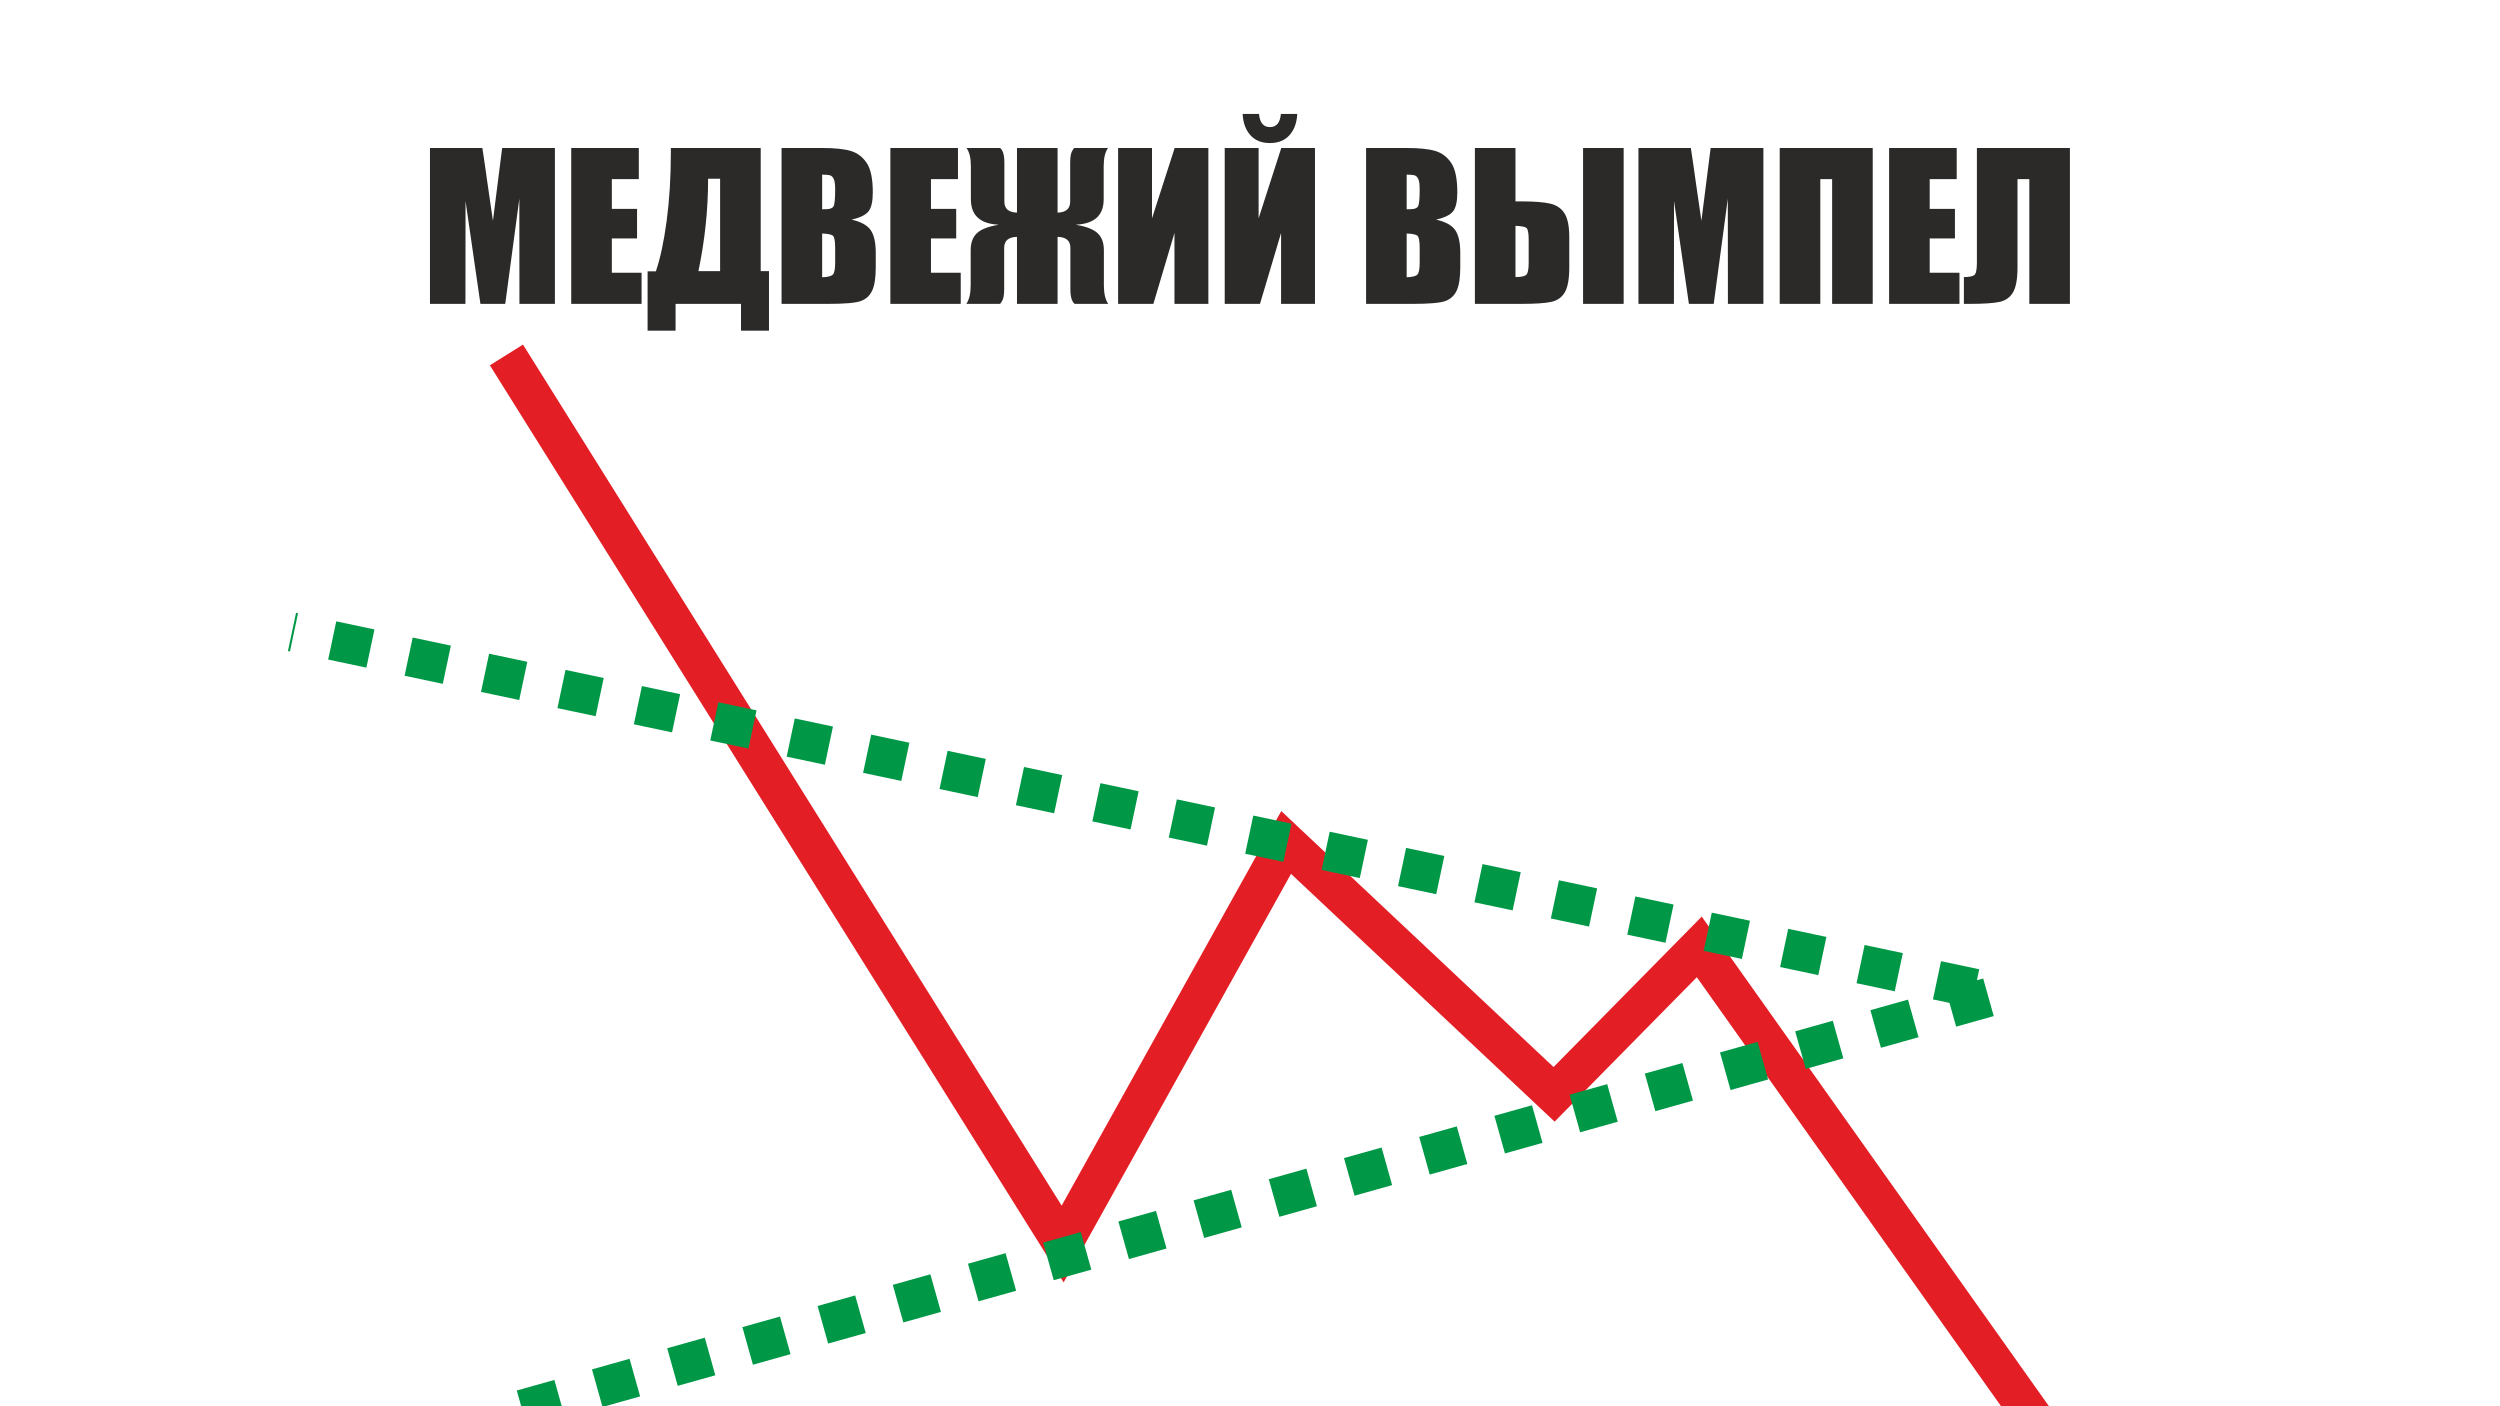
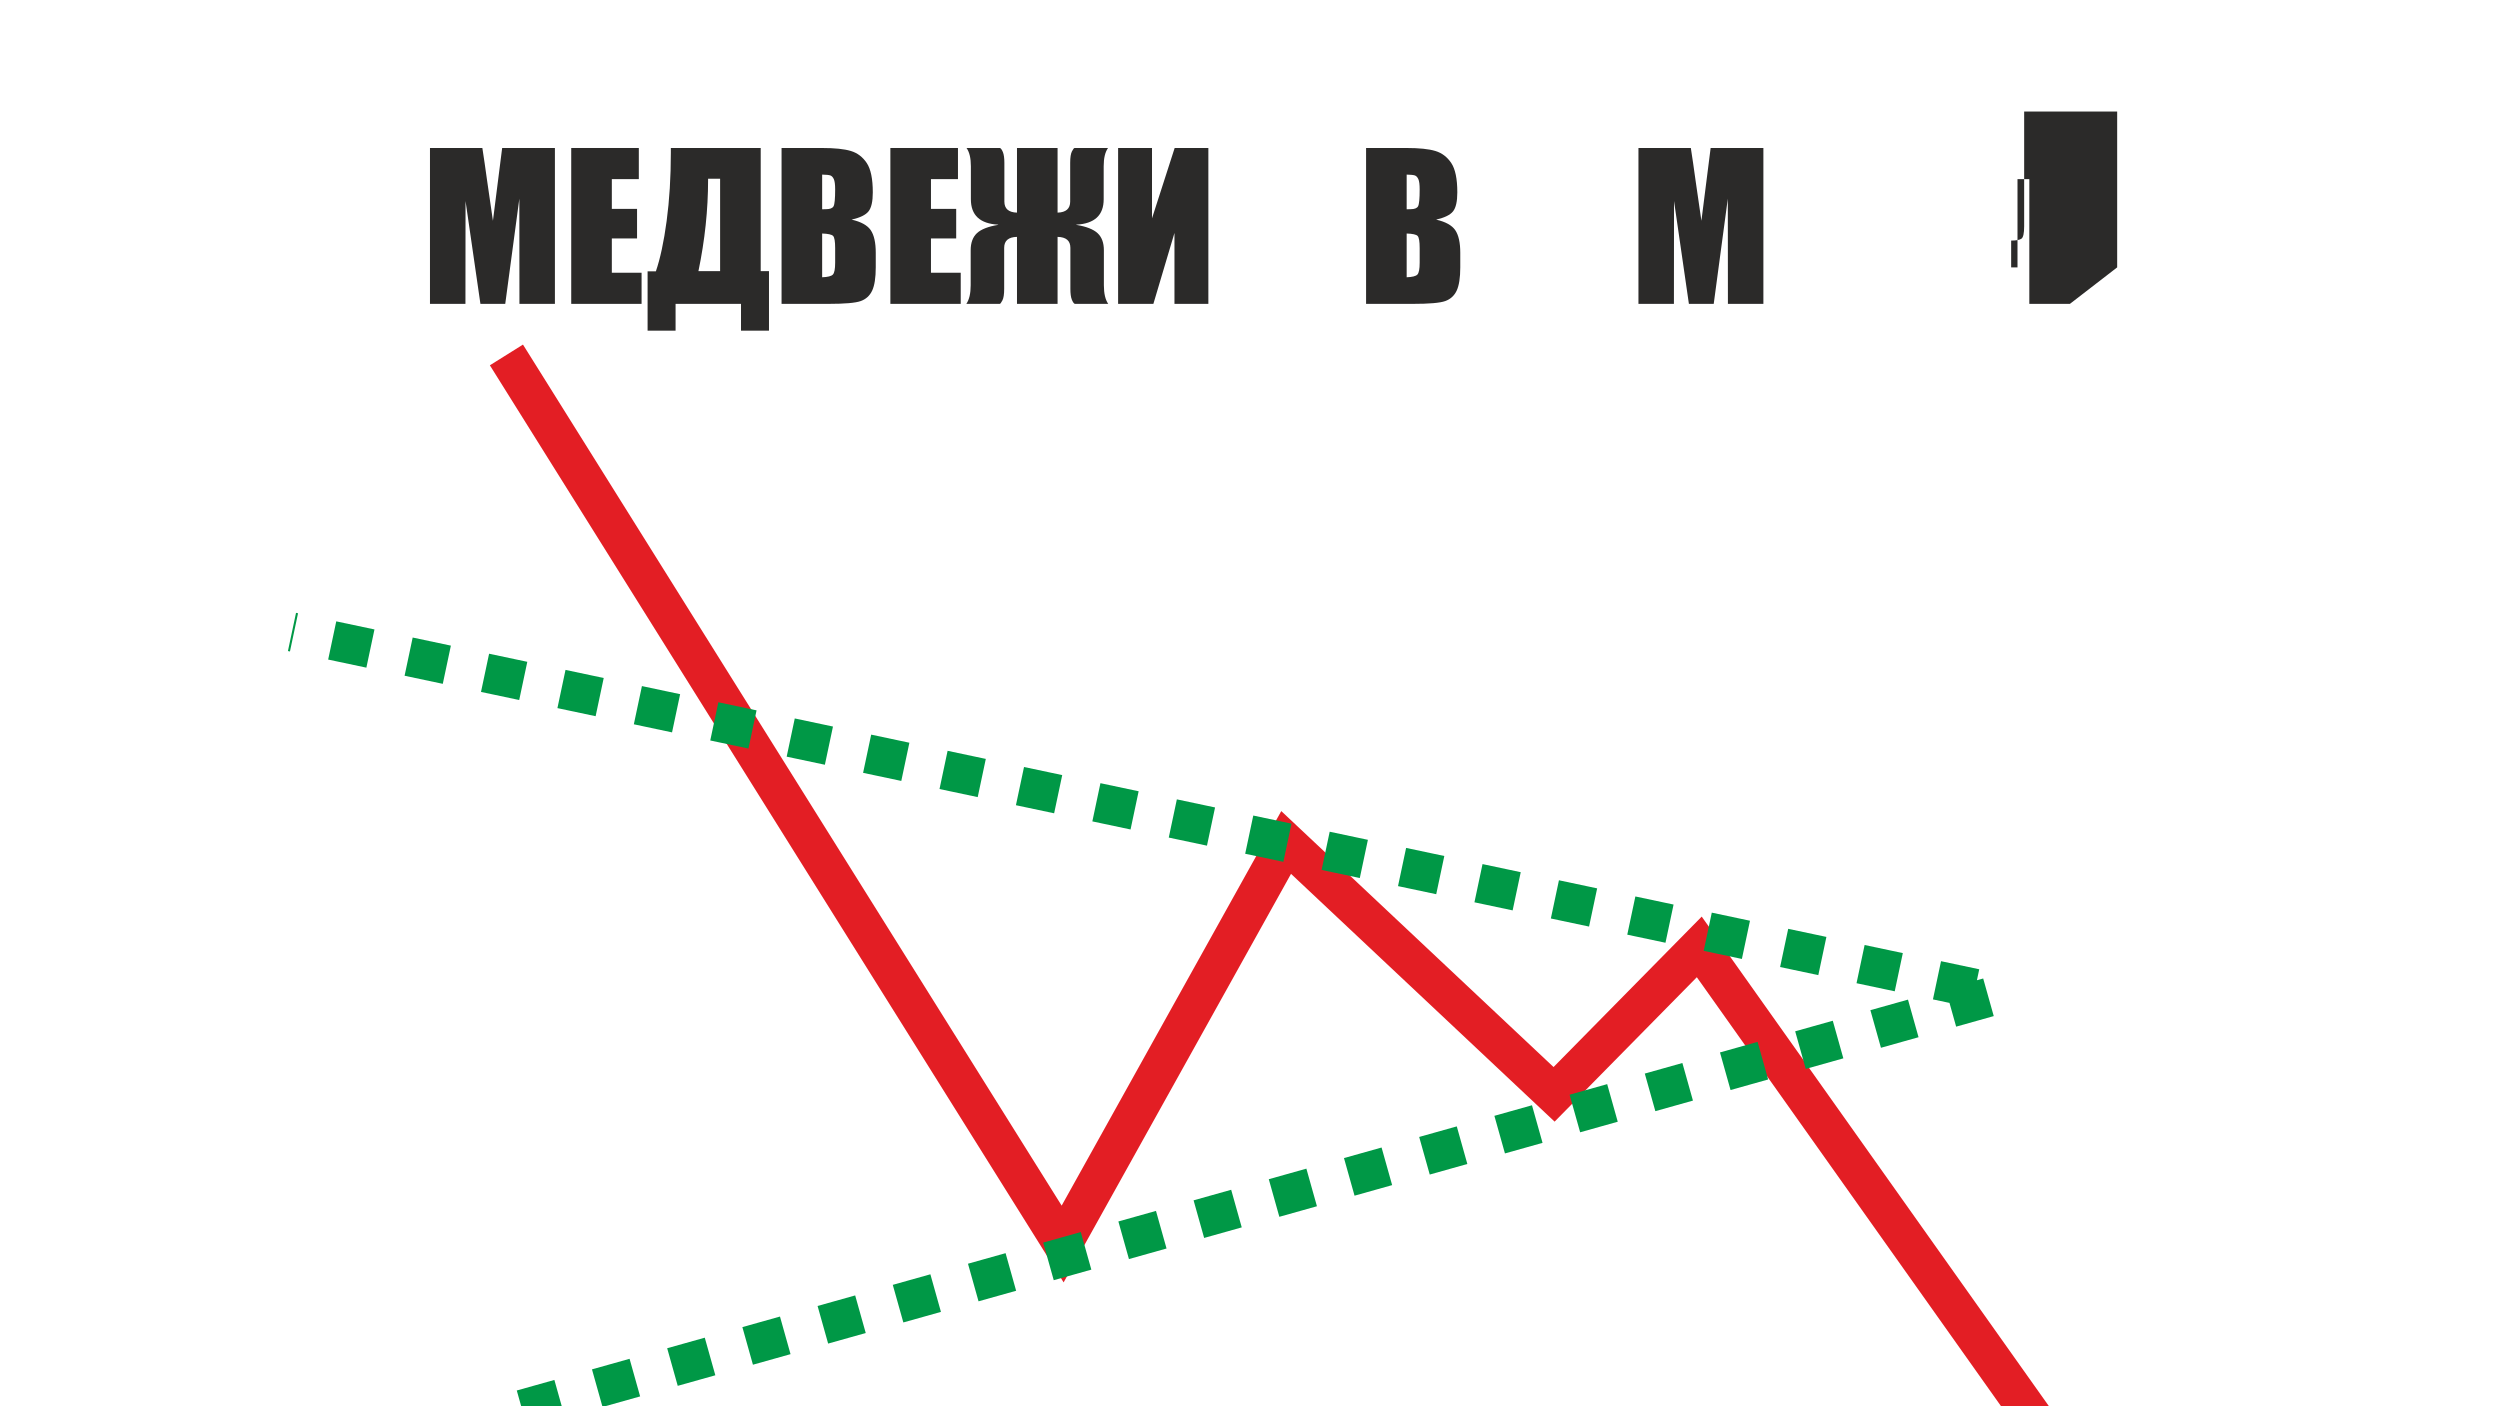
<svg xmlns="http://www.w3.org/2000/svg" xml:space="preserve" width="3780px" height="2126px" version="1.1" style="shape-rendering:geometricPrecision; text-rendering:geometricPrecision; image-rendering:optimizeQuality; fill-rule:evenodd; clip-rule:evenodd" viewBox="0 0 3780 2126.25">
  <defs>
    <style type="text/css">
   
    .str0 {stroke:#E31E24;stroke-width:59.06;stroke-miterlimit:22.926}
    .str1 {stroke:#009846;stroke-width:59.06;stroke-miterlimit:22.926;stroke-dasharray:59.06 59.06}
    .fil0 {fill:none}
    .fil1 {fill:#2B2A29;fill-rule:nonzero}
   
  </style>
  </defs>
  <g id="Слой_x0020_1">
    <polyline class="fil0 str0" points="765.58,536.74 1606.68,1881.15 1944.66,1273.96 2349.82,1654.83 2569.38,1431.89 3170.65,2279.74 " />
    <polyline class="fil0 str1" points="789.22,2131.11 3025.4,1502.82 441.29,955.6 " />
    <path class="fil1" d="M838.9 223.79l0 235.71 -53.64 0 -0.15 -159.12 -21.31 159.12 -37.54 0 -22.5 -155.55 -0.15 155.55 -53.64 0 0 -235.71 79.22 0c2.23,14.26 4.66,31.04 7.3,50.21l8.69 59.85 13.95 -110.06 79.77 0z" />
    <polygon id="_1" class="fil1" points="863.58,223.79 965.79,223.79 965.79,270.87 924.97,270.87 924.97,315.87 963.11,315.87 963.11,360.57 924.97,360.57 924.97,412.42 969.96,412.42 969.96,459.5 863.58,459.5 " />
    <path id="_2" class="fil1" d="M1162.61 500.03l-42.31 0 0 -40.53 -98.93 0 0 40.53 -42.32 0 0 -89.7 12.52 0c6.6,-19.32 12.07,-44.69 16.29,-76.18 4.22,-31.49 6.35,-65.91 6.35,-103.21l0 -7.15 135.89 0 0 186.25 12.51 0 0 89.99zm-73.9 -89.99l0 -139.76 -18.18 0 0 1.74c0,45.14 -4.86,91.13 -14.6,138.02l32.78 0z" />
    <path id="_3" class="fil1" d="M1181.64 223.79l60.99 0c19.27,0 33.87,1.49 43.8,4.52 9.93,2.98 17.93,9.09 24.04,18.23 6.11,9.19 9.14,23.94 9.14,44.3 0,13.76 -2.14,23.34 -6.46,28.76 -4.32,5.46 -12.86,9.58 -25.58,12.51 14.21,3.23 23.84,8.54 28.91,15.94 5.06,7.45 7.6,18.83 7.6,34.22l0 21.86c0,15.94 -1.84,27.71 -5.47,35.41 -3.62,7.65 -9.38,12.91 -17.33,15.74 -7.95,2.83 -24.24,4.22 -48.87,4.22l-70.77 0 0 -235.71zm61.38 40.23l0 52.45c2.59,-0.1 4.57,-0.15 6.01,-0.15 5.86,0 9.64,-1.49 11.23,-4.42 1.64,-2.98 2.43,-11.48 2.43,-25.43 0,-7.4 -0.65,-12.57 -1.99,-15.55 -1.34,-2.93 -3.08,-4.81 -5.21,-5.61 -2.14,-0.74 -6.31,-1.19 -12.47,-1.29zm0 89.1l0 66.15c8.45,-0.29 13.86,-1.64 16.19,-4.07 2.34,-2.43 3.48,-8.44 3.48,-17.98l0 -22.05c0,-10.13 -1.04,-16.24 -3.13,-18.42 -2.09,-2.14 -7.6,-3.33 -16.54,-3.63z" />
    <polygon id="_4" class="fil1" points="1346.18,223.79 1448.39,223.79 1448.39,270.87 1407.56,270.87 1407.56,315.87 1445.71,315.87 1445.71,360.57 1407.56,360.57 1407.56,412.42 1452.56,412.42 1452.56,459.5 1346.18,459.5 " />
    <path id="_5" class="fil1" d="M1537.64 358.19c-12.92,0.29 -19.37,5.81 -19.37,16.58l0 62.04c0,8.24 -0.9,14.1 -2.73,17.53 -1.79,3.42 -3.13,5.16 -3.88,5.16l-50.61 0c4.37,-6.31 6.56,-15.69 6.56,-28.11l0 -52.94c0,-11.27 3.13,-19.87 9.38,-25.78 6.26,-5.91 17.04,-10.13 32.24,-12.66l0 -0.3c-27.57,-1.44 -41.32,-14.25 -41.32,-38.39l0 -49.91c0,-12.32 -2.19,-21.51 -6.56,-27.62l50.61 0c1.44,0.6 2.93,2.68 4.42,6.31 1.44,3.67 2.19,8.99 2.19,16.09l0 58.61c0,10.77 6.35,16.34 19.07,16.73l0 -97.74 61.38 0 0 97.74c12.72,-0.39 19.07,-5.96 19.07,-16.73l0 -58.61c0,-8.14 0.9,-13.91 2.64,-17.28 1.78,-3.43 3.12,-5.12 4.02,-5.12l50.56 0c-4.37,6.11 -6.56,15.3 -6.56,27.62l0 49.91c0,24.14 -13.8,36.95 -41.47,38.39l0 0.3c15.25,2.53 26.03,6.75 32.33,12.66 6.31,5.91 9.44,14.51 9.44,25.78l0 52.94c0,12.42 2.19,21.8 6.56,28.11l-50.56 0c-1.59,-0.69 -3.08,-2.88 -4.52,-6.55 -1.44,-3.68 -2.14,-9.09 -2.14,-16.14l0 -62.04c0,-10.77 -6.45,-16.29 -19.37,-16.58l0 101.31 -61.38 0 0 -101.31z" />
    <polygon id="_6" class="fil1" points="1827.04,459.5 1775.78,459.5 1775.78,352.28 1743.9,459.5 1690.56,459.5 1690.56,223.79 1741.81,223.79 1741.81,330.17 1776.08,223.79 1827.04,223.79 " />
-     <path id="_7" class="fil1" d="M1988.25 459.5l-51.26 0 0 -107.22 -31.88 107.22 -53.34 0 0 -235.71 51.25 0 0 106.38 34.27 -106.38 50.96 0 0 235.71zm-51.55 -287.26l24.73 0c-0.6,13.26 -4.42,23.89 -11.57,31.98 -7.15,8.1 -17.04,12.12 -29.75,12.12 -12.82,0 -22.75,-4.07 -29.8,-12.22 -7.05,-8.09 -10.83,-18.72 -11.42,-31.88l24.73 0c1.19,13.31 6.65,19.96 16.49,19.96 9.88,0 15.44,-6.65 16.59,-19.96z" />
    <path id="_8" class="fil1" d="M2065.53 223.79l60.99 0c19.27,0 33.87,1.49 43.8,4.52 9.93,2.98 17.93,9.09 24.04,18.23 6.11,9.19 9.14,23.94 9.14,44.3 0,13.76 -2.14,23.34 -6.46,28.76 -4.32,5.46 -12.86,9.58 -25.58,12.51 14.21,3.23 23.84,8.54 28.91,15.94 5.07,7.45 7.6,18.83 7.6,34.22l0 21.86c0,15.94 -1.84,27.71 -5.47,35.41 -3.62,7.65 -9.38,12.91 -17.33,15.74 -7.95,2.83 -24.23,4.22 -48.87,4.22l-70.77 0 0 -235.71zm61.38 40.23l0 52.45c2.59,-0.1 4.57,-0.15 6.01,-0.15 5.86,0 9.64,-1.49 11.23,-4.42 1.64,-2.98 2.43,-11.48 2.43,-25.43 0,-7.4 -0.64,-12.57 -1.99,-15.55 -1.34,-2.93 -3.07,-4.81 -5.21,-5.61 -2.14,-0.74 -6.31,-1.19 -12.47,-1.29zm0 89.1l0 66.15c8.45,-0.29 13.86,-1.64 16.2,-4.07 2.33,-2.43 3.47,-8.44 3.47,-17.98l0 -22.05c0,-10.13 -1.04,-16.24 -3.13,-18.42 -2.08,-2.14 -7.6,-3.33 -16.54,-3.63z" />
-     <path id="_9" class="fil1" d="M2372.81 404.37c0,17.54 -2.29,30.15 -6.86,37.8 -4.52,7.7 -11.47,12.47 -20.71,14.4 -9.29,1.94 -24.04,2.93 -44.3,2.93l-70.87 0 0 -235.71 61.38 0 0 80.76 9.49 0c18.87,0 33.23,1.09 42.91,3.33 9.69,2.23 16.94,7.15 21.76,14.79 4.81,7.6 7.2,19.57 7.2,35.86l0 45.84zm-61.39 -7.1l0 -34.07c0,-9.93 -0.99,-15.94 -2.98,-18.08 -1.99,-2.13 -7.65,-3.32 -16.99,-3.62l0 77.48c7.8,0 13.07,-1 15.8,-2.98 2.78,-1.99 4.17,-8.25 4.17,-18.73zm143.63 62.23l-61.38 0 0 -235.71 61.38 0 0 235.71z" />
    <path id="_10" class="fil1" d="M2666.33 223.79l0 235.71 -53.64 0 -0.15 -159.12 -21.31 159.12 -37.54 0 -22.5 -155.55 -0.15 155.55 -53.64 0 0 -235.71 79.22 0c2.23,14.26 4.67,31.04 7.3,50.21l8.69 59.85 13.96 -110.06 79.76 0z" />
-     <polygon id="_11" class="fil1" points="2831.66,459.5 2770.28,459.5 2770.28,270.87 2752.4,270.87 2752.4,459.5 2691.01,459.5 2691.01,223.79 2831.66,223.79 " />
-     <polygon id="_12" class="fil1" points="2856.45,223.79 2958.66,223.79 2958.66,270.87 2917.83,270.87 2917.83,315.87 2955.98,315.87 2955.98,360.57 2917.83,360.57 2917.83,412.42 2962.83,412.42 2962.83,459.5 2856.45,459.5 " />
-     <path id="_13" class="fil1" d="M3129.85 459.5l-61.38 0 0 -188.63 -17.88 0 0 133.45c0,17.59 -2.29,30.2 -6.81,37.85 -4.57,7.7 -11.42,12.47 -20.61,14.4 -9.24,1.94 -23.89,2.93 -44.05,2.93l-9.59 0 0 -40.52c7.5,0 12.62,-0.95 15.45,-2.79 2.83,-1.83 4.22,-8.14 4.22,-18.92l0 -173.48 140.65 0 0 235.71z" />
+     <path id="_13" class="fil1" d="M3129.85 459.5l-61.38 0 0 -188.63 -17.88 0 0 133.45l-9.59 0 0 -40.52c7.5,0 12.62,-0.95 15.45,-2.79 2.83,-1.83 4.22,-8.14 4.22,-18.92l0 -173.48 140.65 0 0 235.71z" />
  </g>
</svg>